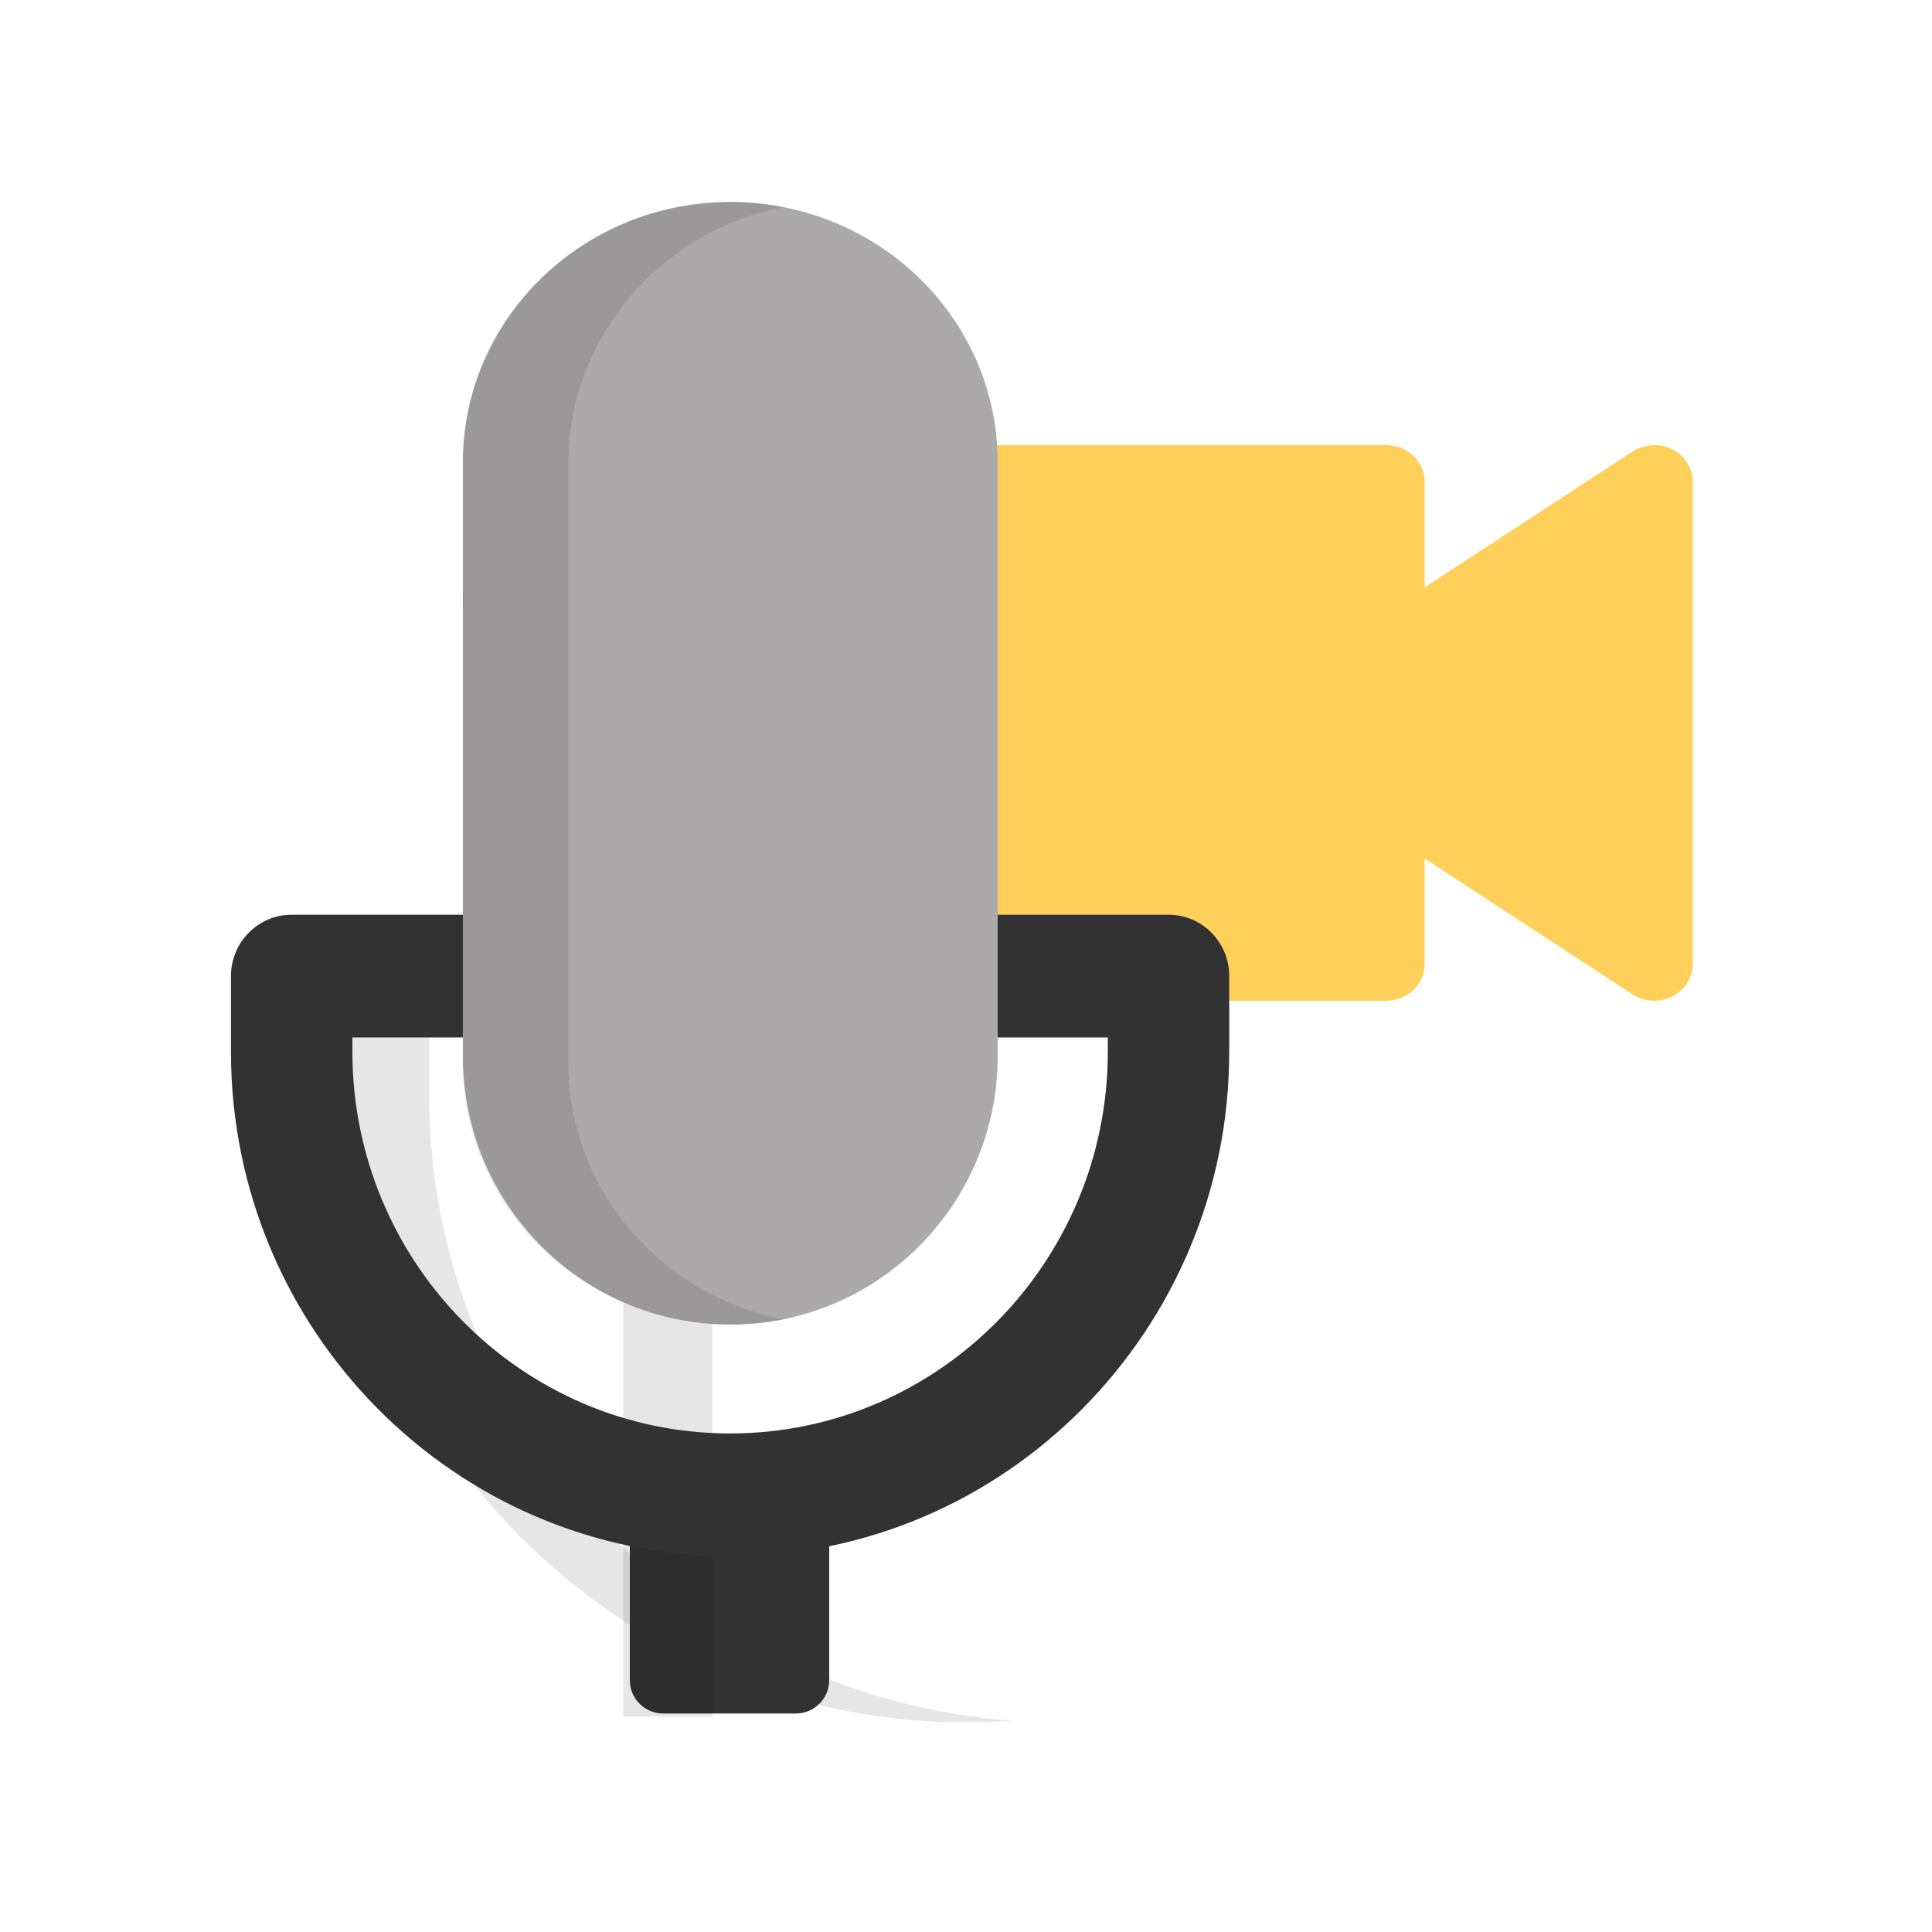
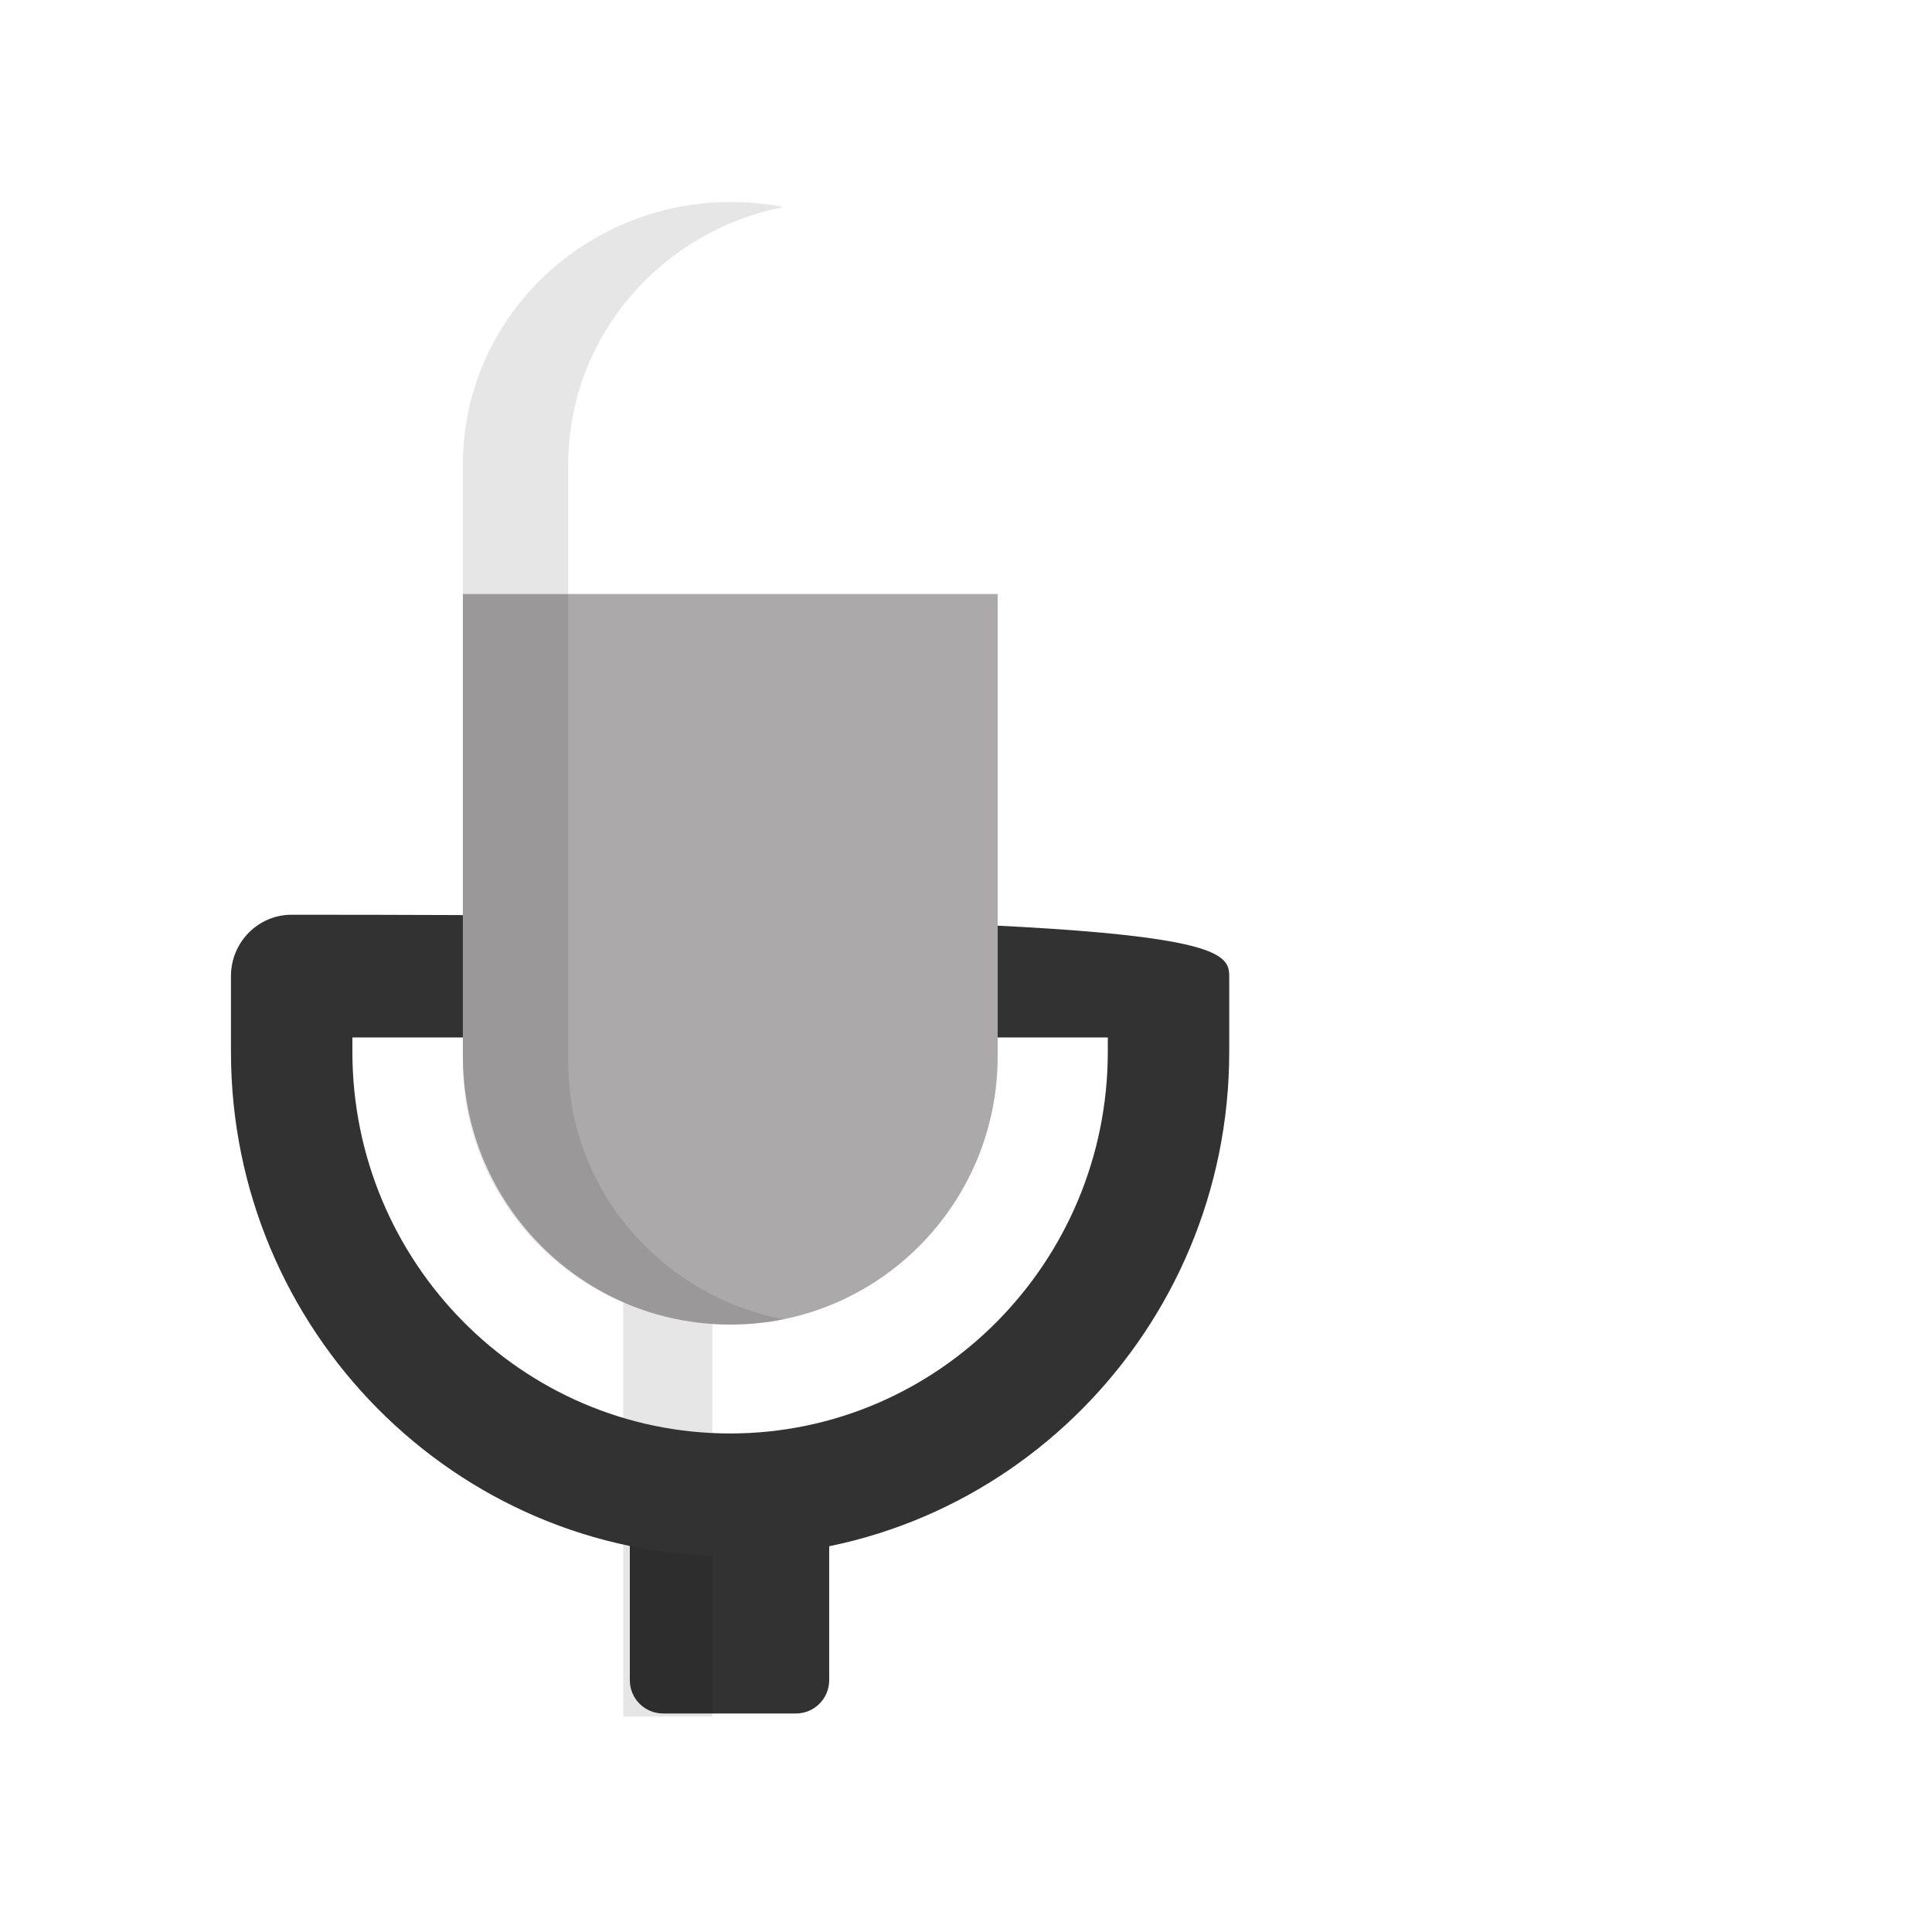
<svg xmlns="http://www.w3.org/2000/svg" width="48" height="48" viewBox="0 0 48 48" fill="none">
  <g opacity="0.1">
-     <path d="M10.659 27.17V24.827C10.659 23.778 11.51 22.927 12.56 22.927H10.279C9.23 22.927 8.379 23.778 8.379 24.827V27.17C8.379 35.784 15.387 42.792 24.002 42.792C24.385 42.792 24.765 42.778 25.142 42.751C17.058 42.165 10.659 35.401 10.659 27.17Z" fill="black" />
-   </g>
-   <path d="M41.546 11.165C41.232 11.005 40.853 11.026 40.559 11.218L35.396 14.592V11.976C35.396 11.469 34.967 11.058 34.438 11.058H21.95C21.421 11.058 20.992 11.469 20.992 11.976V17.961V23.946C20.992 24.453 21.421 24.864 21.95 24.864H34.438C34.967 24.864 35.396 24.453 35.396 23.946V21.33L40.559 24.704C40.721 24.81 40.91 24.864 41.099 24.864C41.252 24.864 41.406 24.828 41.546 24.757C41.86 24.599 42.056 24.286 42.056 23.946V17.961V11.976C42.056 11.636 41.86 11.323 41.546 11.165Z" fill="#FFD059" />
+     </g>
  <path d="M20.601 35.968H15.648V41.745C15.648 42.201 16.018 42.571 16.474 42.571H19.775C20.231 42.571 20.601 42.201 20.601 41.745V35.968Z" fill="#323232" />
  <path opacity="0.1" d="M17.699 28.481H15.484V42.648H17.699V28.481Z" fill="black" />
-   <path d="M18.139 38.664C11.301 38.664 5.738 33.041 5.738 26.13V24.251C5.738 23.409 6.414 22.726 7.247 22.726H29.032C29.865 22.726 30.54 23.409 30.54 24.251V26.13C30.54 33.041 24.977 38.664 18.139 38.664ZM8.755 25.775V26.13C8.755 31.36 12.965 35.614 18.139 35.614C23.314 35.614 27.523 31.36 27.523 26.13V25.775H8.755Z" fill="#323232" />
-   <path d="M18.143 5.018C14.474 5.018 11.5 7.911 11.5 11.481V15.058L18.271 21.398L24.787 15.058V11.481C24.787 7.911 21.812 5.018 18.143 5.018Z" fill="#ABA9A9" />
+   <path d="M18.139 38.664C11.301 38.664 5.738 33.041 5.738 26.13V24.251C5.738 23.409 6.414 22.726 7.247 22.726C29.865 22.726 30.54 23.409 30.54 24.251V26.13C30.54 33.041 24.977 38.664 18.139 38.664ZM8.755 25.775V26.13C8.755 31.36 12.965 35.614 18.139 35.614C23.314 35.614 27.523 31.36 27.523 26.13V25.775H8.755Z" fill="#323232" />
  <path d="M11.5 14.758V26.243C11.5 29.924 14.474 32.909 18.143 32.909C21.812 32.909 24.787 29.924 24.787 26.243V14.758H11.5Z" fill="#ABA9A9" />
  <path opacity="0.1" d="M14.118 26.386V11.54C14.118 8.376 16.419 5.739 19.472 5.144C19.049 5.062 18.611 5.018 18.163 5.018C14.483 5.018 11.5 7.938 11.5 11.54V26.386C11.5 29.988 14.483 32.908 18.163 32.908C18.611 32.908 19.049 32.864 19.472 32.782C16.419 32.187 14.118 29.55 14.118 26.386Z" fill="black" />
</svg>